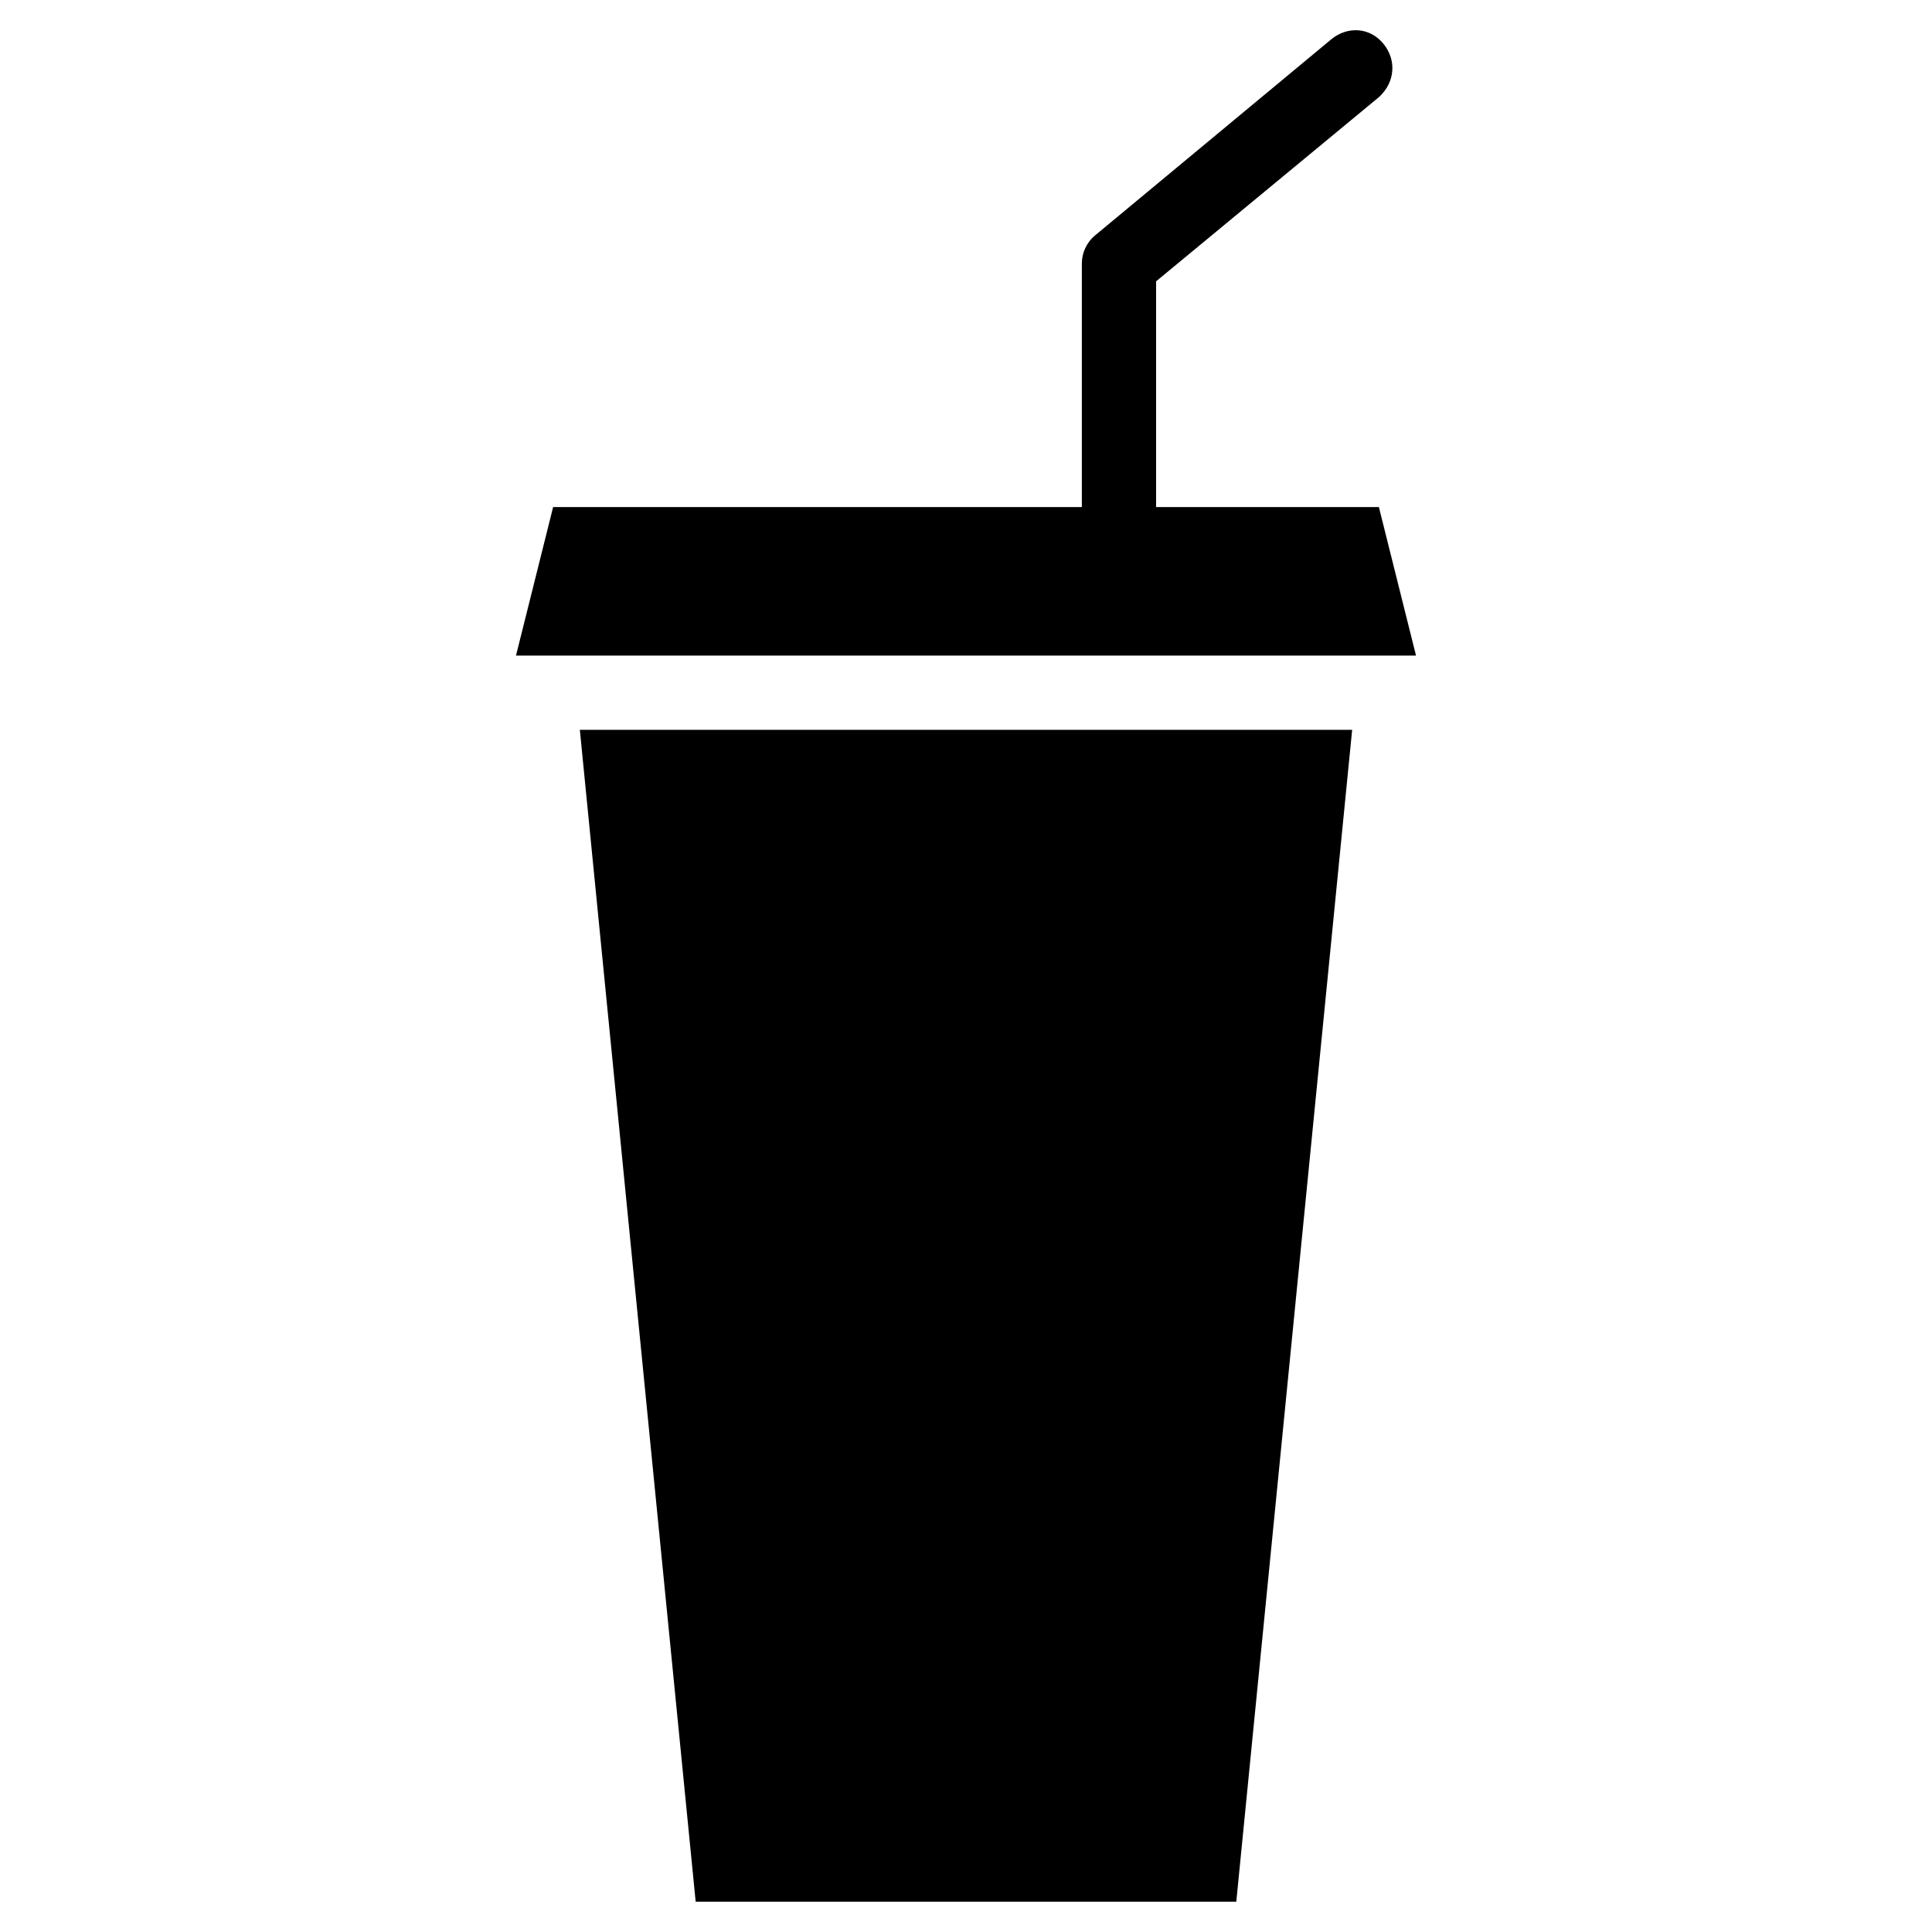
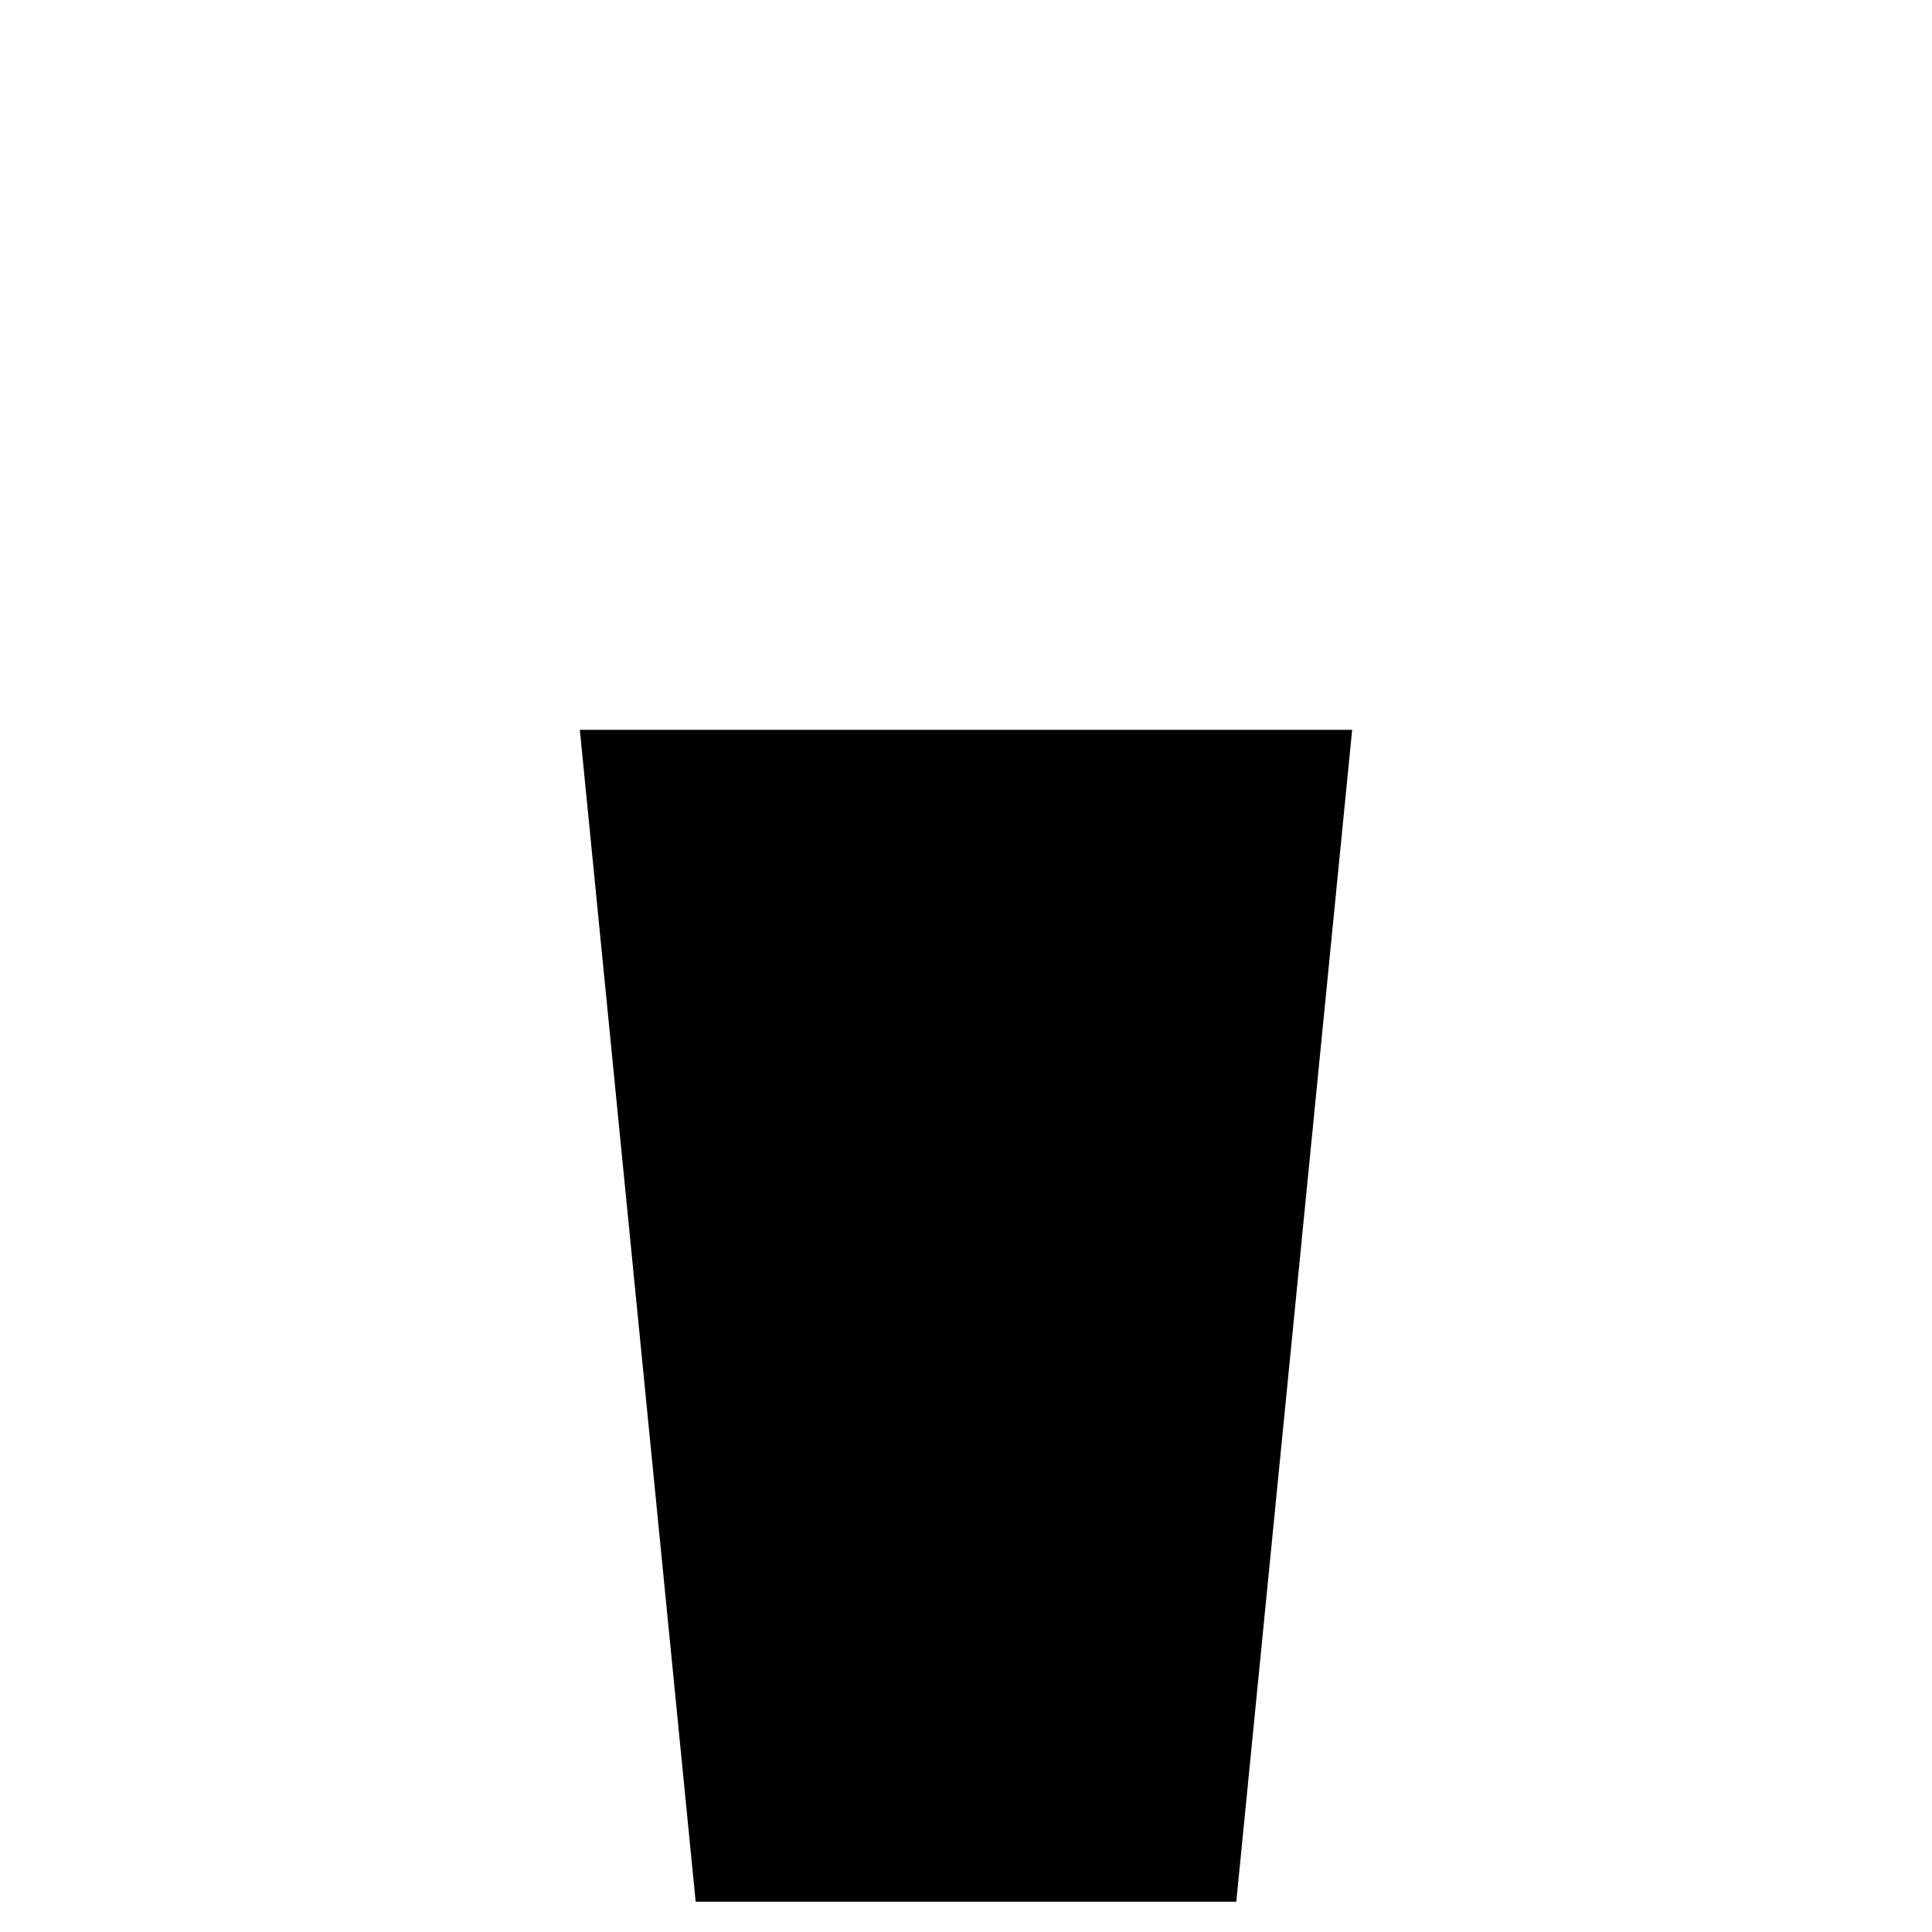
<svg xmlns="http://www.w3.org/2000/svg" fill="#000000" width="800px" height="800px" version="1.1" viewBox="144 144 512 512">
  <g>
-     <path d="m509.42 278.38h-59.039v-59.828l59.039-48.805c4.332-3.938 4.727-9.84 1.184-14.172-3.543-4.328-9.445-4.723-13.777-1.18l-62.582 51.957c-2.363 1.969-3.543 4.723-3.543 7.477v64.551h-140.12l-9.84 39.359h238.52z" />
    <path d="m328.36 647.97h143.27l30.703-310.55h-204.67z" />
  </g>
</svg>